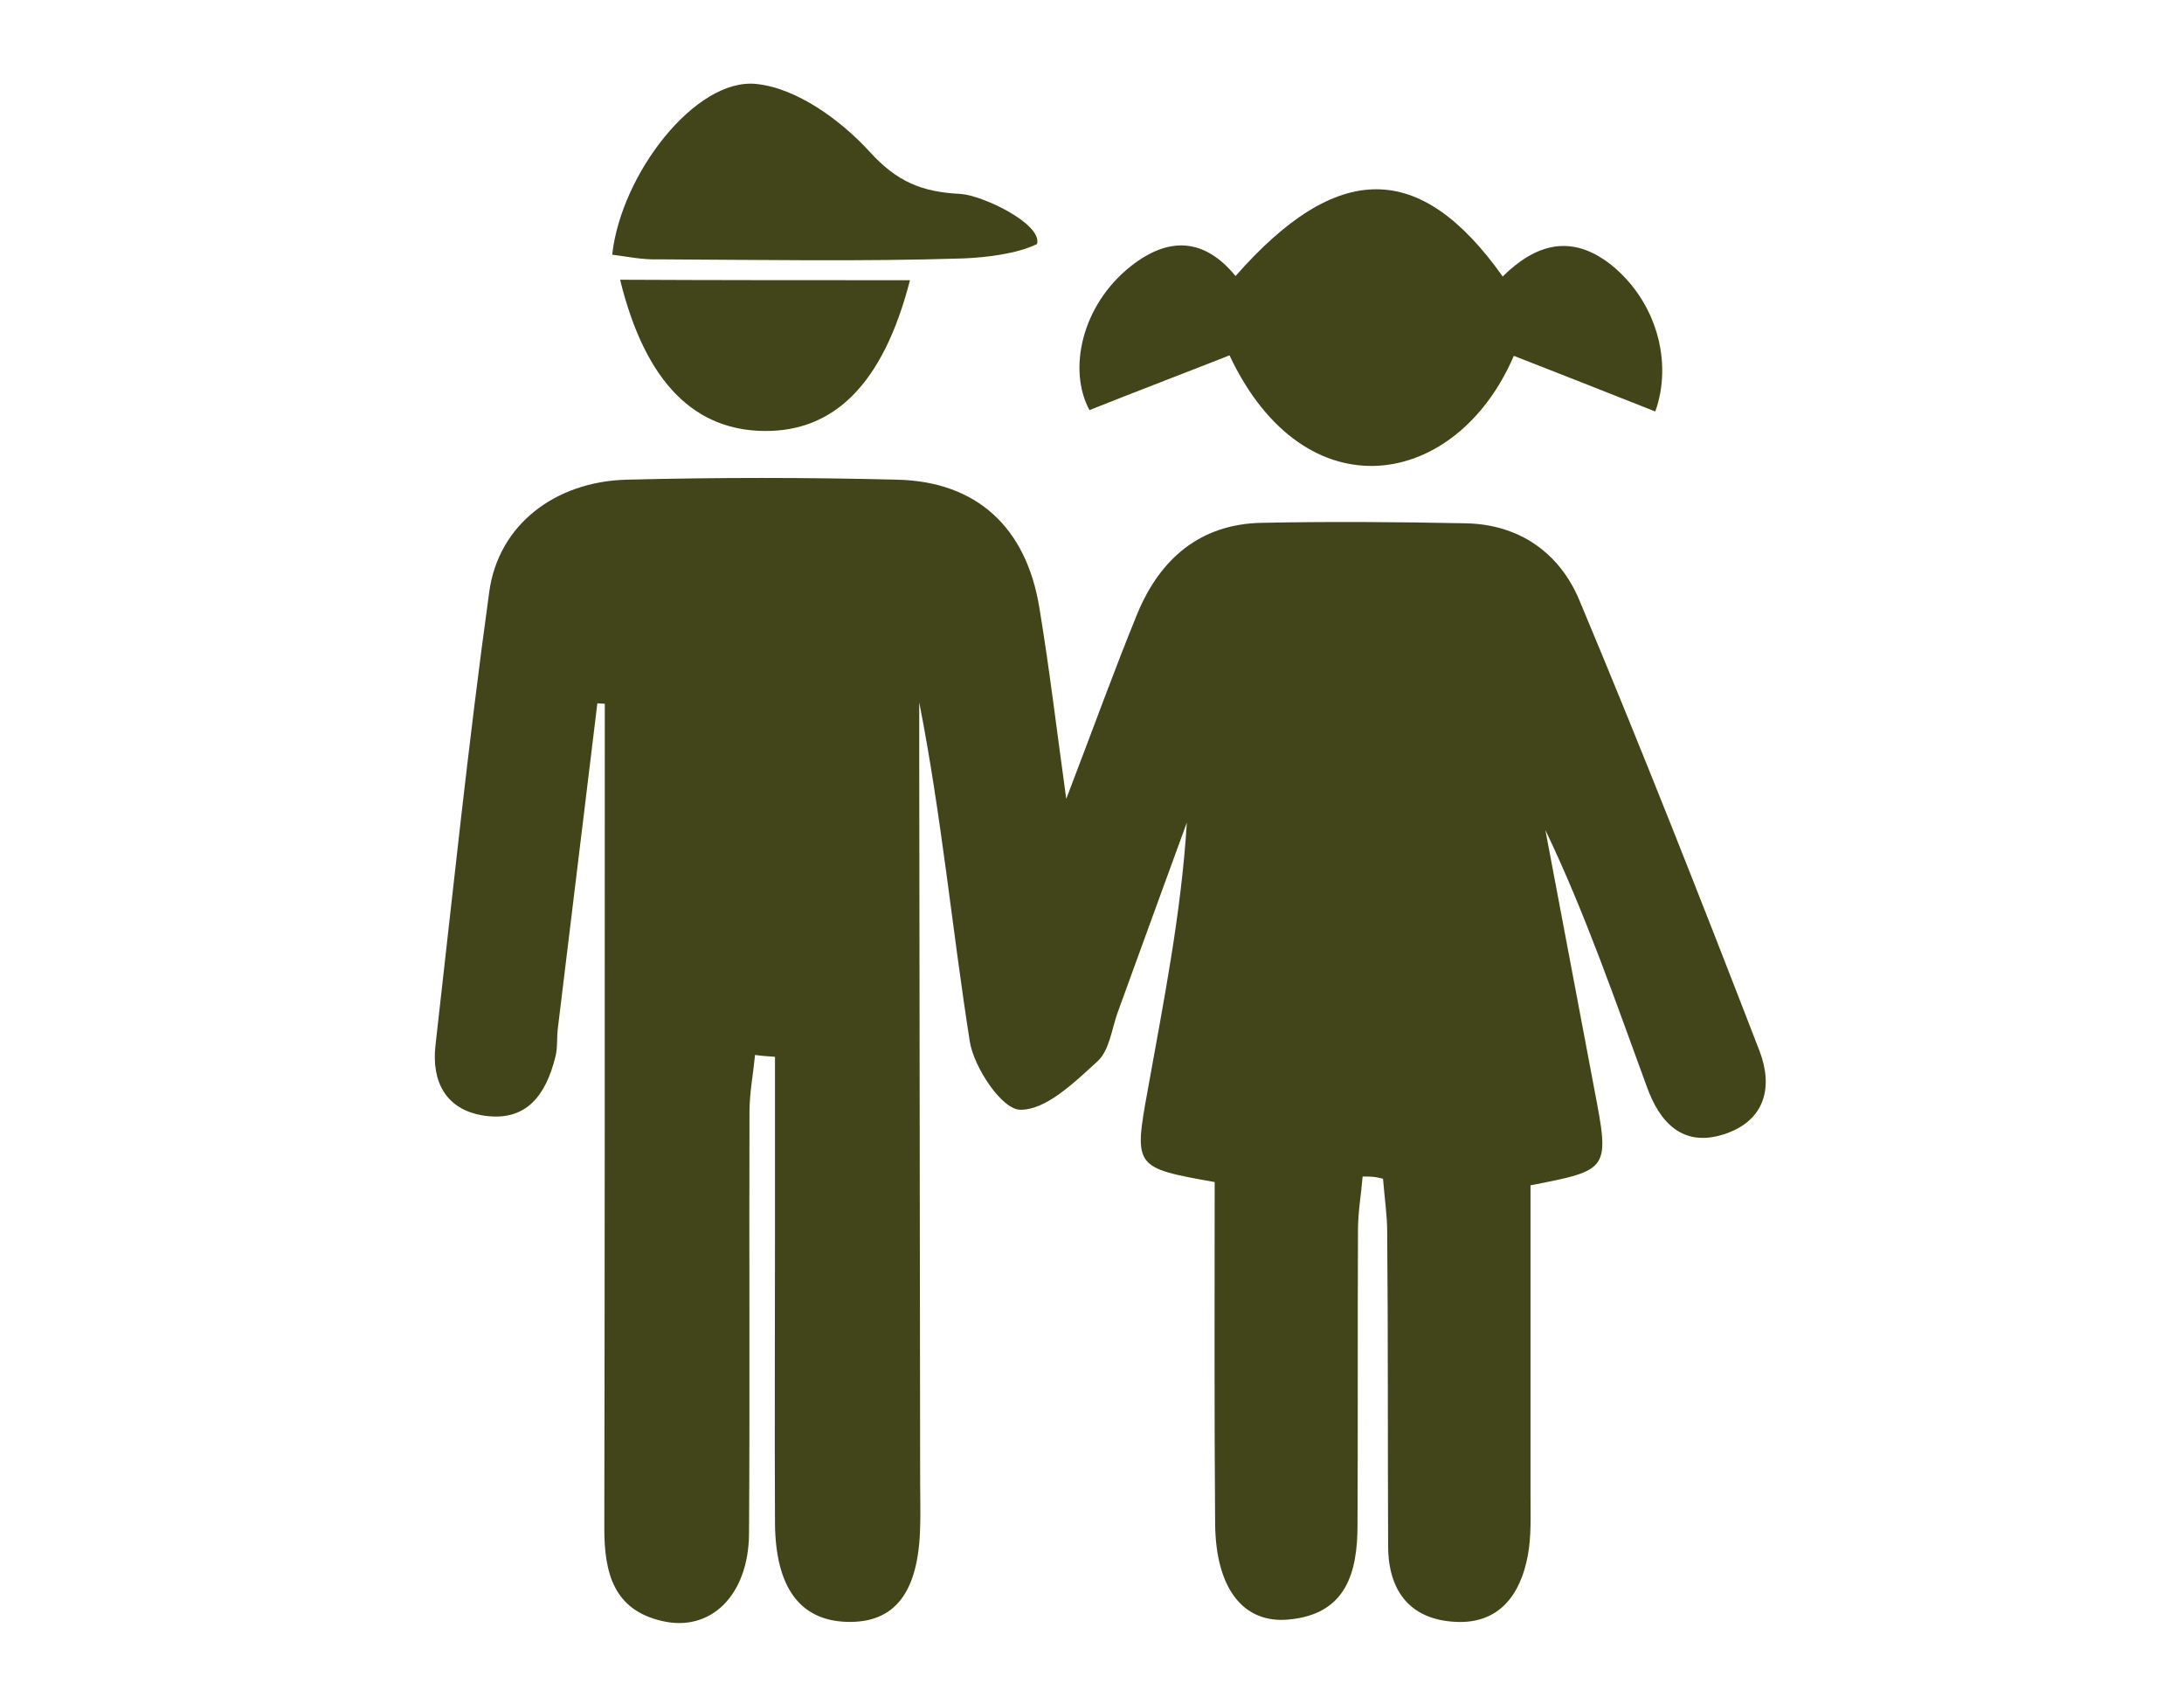
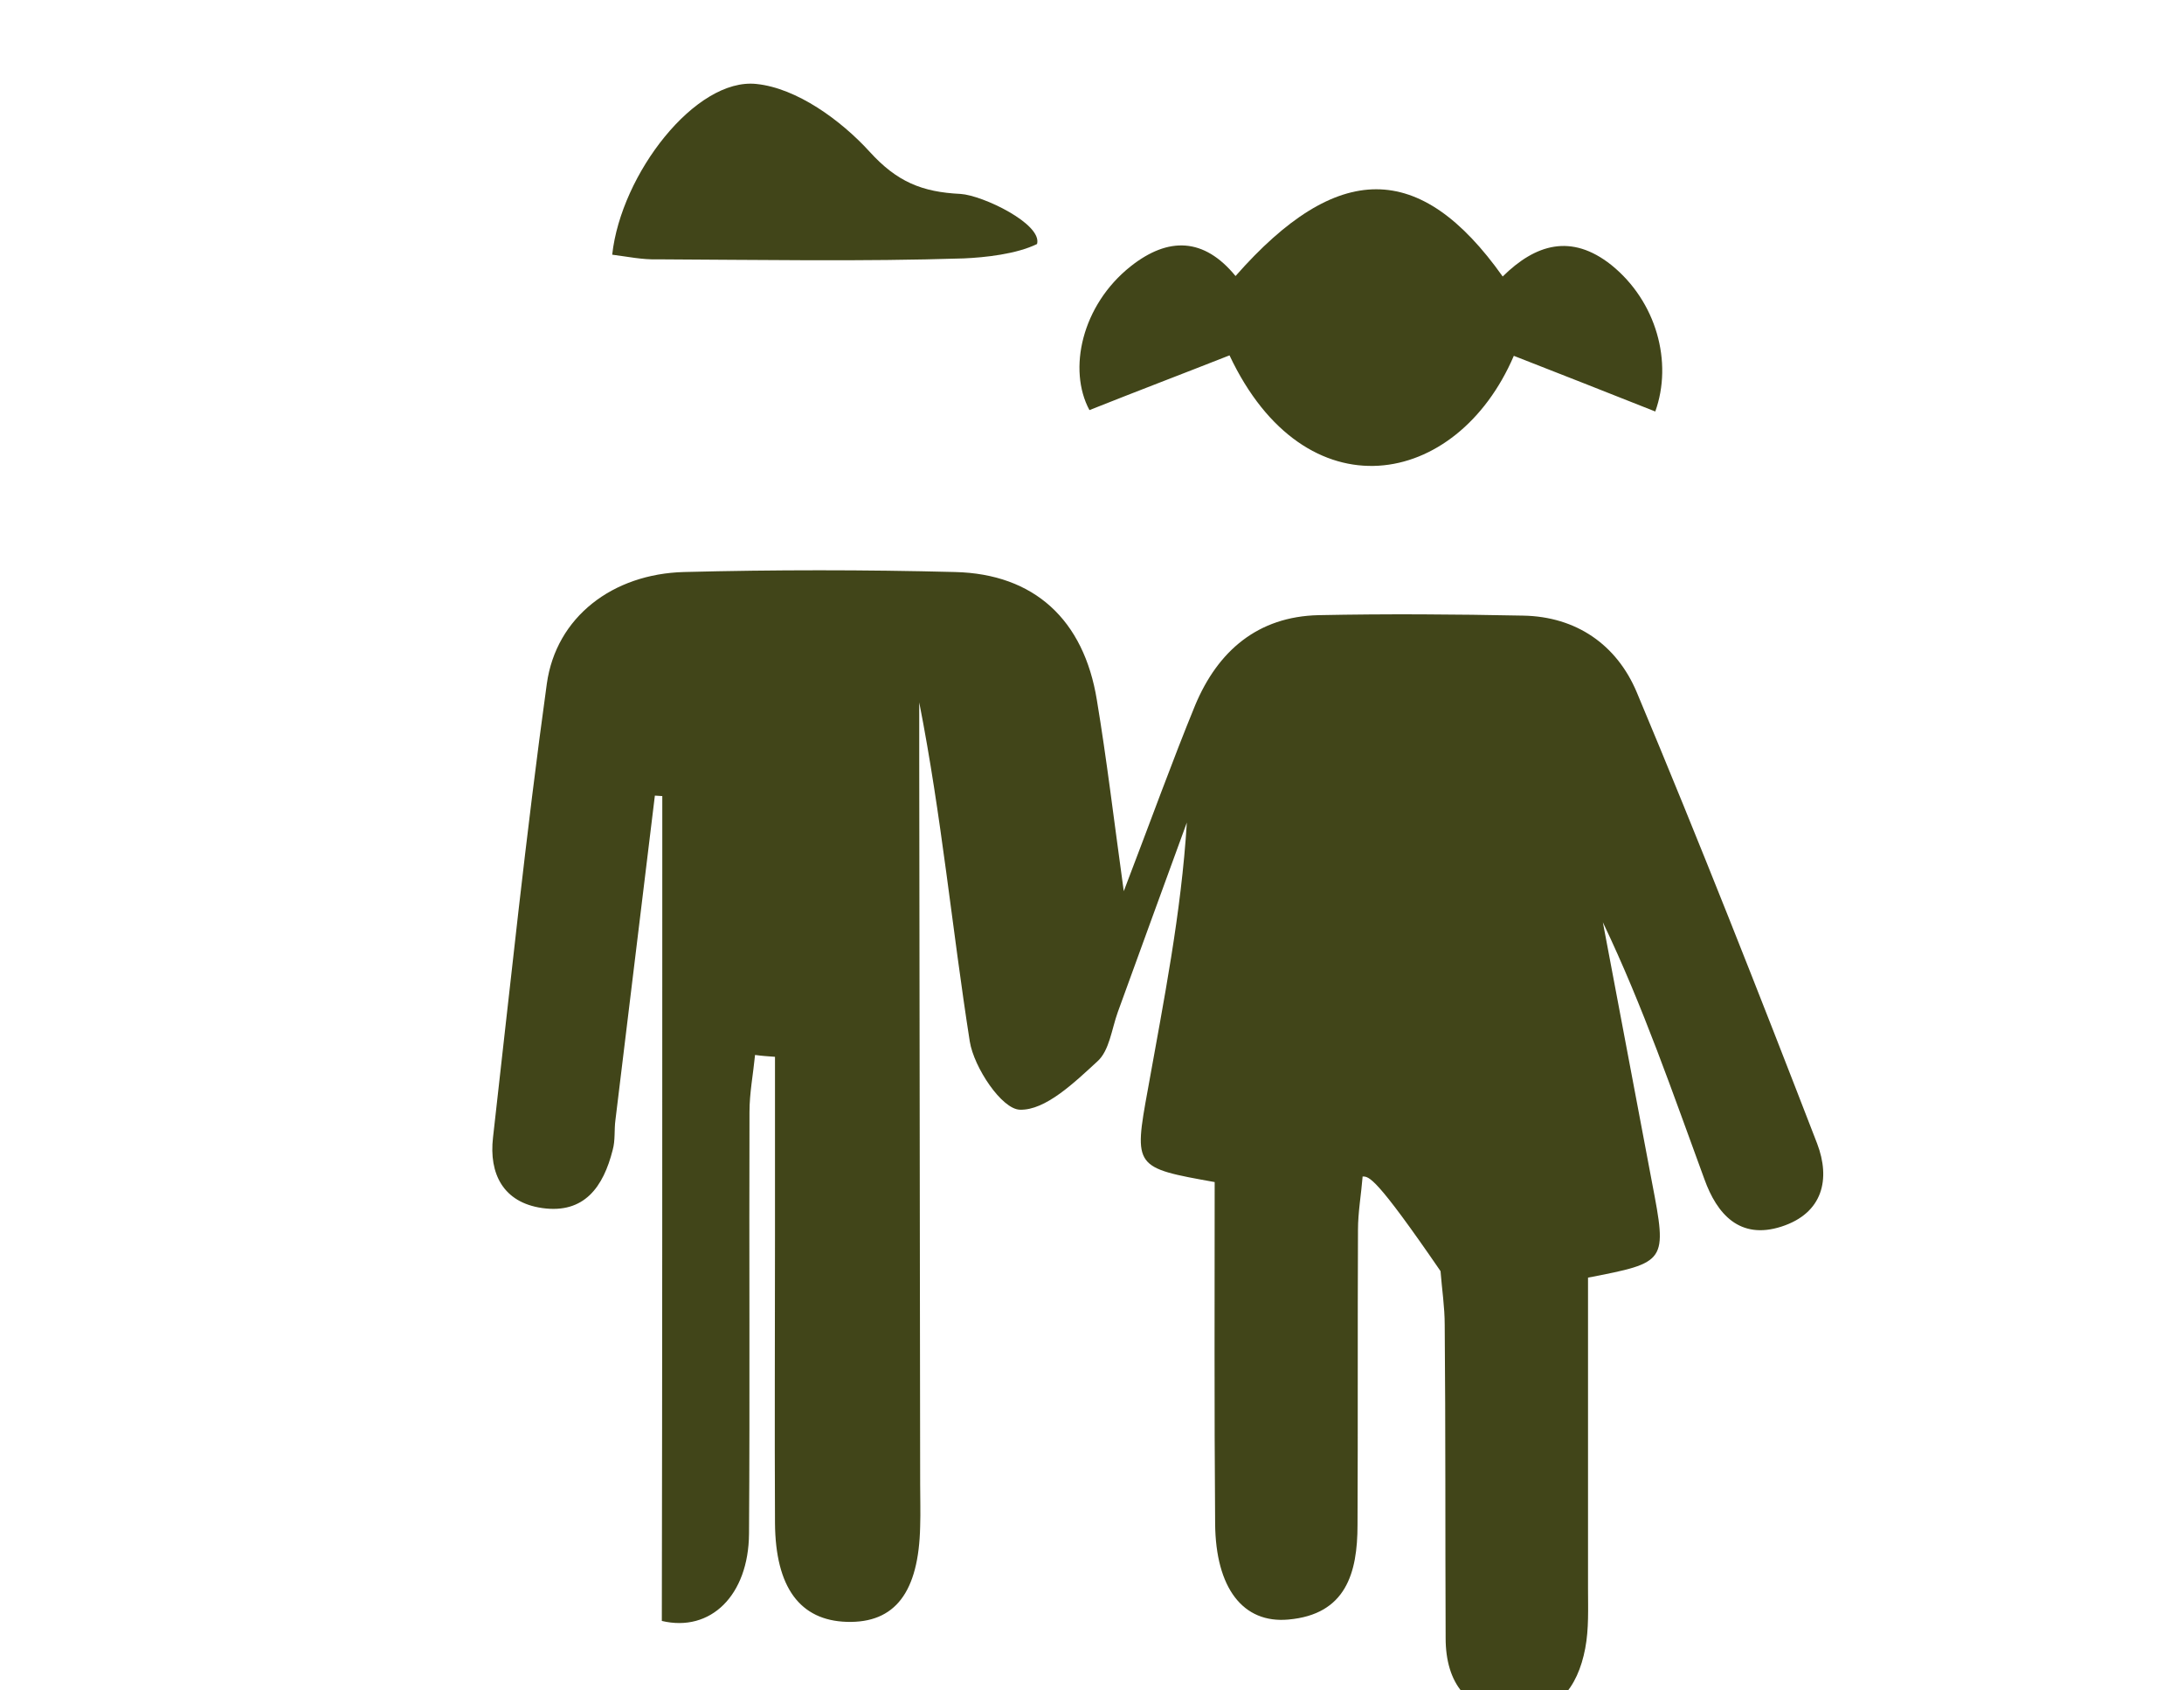
<svg xmlns="http://www.w3.org/2000/svg" version="1.1" id="Ebene_1" x="0px" y="0px" viewBox="0 0 470.9 364.3" style="enable-background:new 0 0 470.9 364.3;" xml:space="preserve">
  <style type="text/css">
	.st0{fill:#414519;}
</style>
  <g>
-     <path class="st0" d="M293.8,253.6c-0.3,3.8-1,7.7-1,11.5c-0.1,21.2,0,42.4-0.1,63.6c0,10.4-2.5,19.3-14.9,20.4   c-9.8,0.9-15.7-6.8-15.8-20.7c-0.2-24.6-0.1-49.2-0.1-73.6c-17.3-3.1-17.5-3.1-14.4-20c3.4-19,7.2-37.9,8.4-57.5   c-5,13.6-9.9,27.2-14.9,40.9c-1.3,3.6-1.8,8.3-4.4,10.6c-4.9,4.5-11.2,10.6-16.7,10.4c-3.9-0.1-9.9-9.1-10.8-14.7   c-3.8-24.2-6.1-48.7-10.9-73.1c0,4.2,0,8.4,0,12.7c0.1,51.9,0.1,103.9,0.2,155.8c0,3,0.1,6.1,0,9.1c-0.3,14.2-5.4,20.9-15.8,20.6   c-10.1-0.3-15.4-7.4-15.5-21.3c-0.1-20.8,0-41.5,0-62.3c0-12.7,0-25.5,0-38.2c-1.4-0.1-2.9-0.2-4.3-0.4c-0.4,4.1-1.2,8.2-1.2,12.3   c-0.1,30.3,0.1,60.6-0.1,90.9c-0.1,13.3-8.3,21.3-18.8,18.8c-10.4-2.4-12.4-10.4-12.4-19.9c0.1-55.4,0.1-110.8,0.1-166.2   c0-3.9,0-7.7,0-11.6c-0.5,0-1.1-0.1-1.6-0.1c-2.8,23.3-5.7,46.6-8.5,69.9c-0.3,2.1,0,4.4-0.6,6.5c-2,7.9-6.1,13.8-15.2,12.5   c-8.4-1.2-11.5-7.4-10.6-15.2c3.7-32.6,7.1-65.3,11.6-97.8c2-14.4,14.2-23.7,29.6-24.1c19.4-0.5,38.9-0.5,58.4,0   c17.1,0.4,27.8,10.3,30.6,27.6c2.1,12.6,3.6,25.3,5.8,41.2c5.9-15.4,10.4-27.9,15.4-40.1c4.9-11.7,13.5-19.1,26.6-19.4   c14.7-0.3,29.4-0.2,44.1,0.1c11.5,0.2,20.2,6.3,24.5,16.5c13.5,32.2,26.3,64.7,38.9,97.3c2.9,7.6,1.3,15-7.7,17.9   c-9,2.9-13.9-2.7-16.6-10.2c-6.8-18.5-13.2-37.2-21.9-55.4c3.5,18.7,7.1,37.4,10.6,56.1c3.3,17.2,3.2,17.2-13.8,20.5   c0,22.2,0,44.6,0,67c0,4.3,0.2,8.7-0.6,12.9c-1.6,8.5-6.3,14.7-15.6,14.2c-9.8-0.5-14.5-6.7-14.5-16.4c-0.1-22.5,0-45-0.2-67.5   c0-3.9-0.6-7.7-0.9-11.6C296.6,253.6,295.2,253.6,293.8,253.6z" />
+     <path class="st0" d="M293.8,253.6c-0.3,3.8-1,7.7-1,11.5c-0.1,21.2,0,42.4-0.1,63.6c0,10.4-2.5,19.3-14.9,20.4   c-9.8,0.9-15.7-6.8-15.8-20.7c-0.2-24.6-0.1-49.2-0.1-73.6c-17.3-3.1-17.5-3.1-14.4-20c3.4-19,7.2-37.9,8.4-57.5   c-5,13.6-9.9,27.2-14.9,40.9c-1.3,3.6-1.8,8.3-4.4,10.6c-4.9,4.5-11.2,10.6-16.7,10.4c-3.9-0.1-9.9-9.1-10.8-14.7   c-3.8-24.2-6.1-48.7-10.9-73.1c0,4.2,0,8.4,0,12.7c0.1,51.9,0.1,103.9,0.2,155.8c0,3,0.1,6.1,0,9.1c-0.3,14.2-5.4,20.9-15.8,20.6   c-10.1-0.3-15.4-7.4-15.5-21.3c-0.1-20.8,0-41.5,0-62.3c0-12.7,0-25.5,0-38.2c-1.4-0.1-2.9-0.2-4.3-0.4c-0.4,4.1-1.2,8.2-1.2,12.3   c-0.1,30.3,0.1,60.6-0.1,90.9c-0.1,13.3-8.3,21.3-18.8,18.8c0.1-55.4,0.1-110.8,0.1-166.2   c0-3.9,0-7.7,0-11.6c-0.5,0-1.1-0.1-1.6-0.1c-2.8,23.3-5.7,46.6-8.5,69.9c-0.3,2.1,0,4.4-0.6,6.5c-2,7.9-6.1,13.8-15.2,12.5   c-8.4-1.2-11.5-7.4-10.6-15.2c3.7-32.6,7.1-65.3,11.6-97.8c2-14.4,14.2-23.7,29.6-24.1c19.4-0.5,38.9-0.5,58.4,0   c17.1,0.4,27.8,10.3,30.6,27.6c2.1,12.6,3.6,25.3,5.8,41.2c5.9-15.4,10.4-27.9,15.4-40.1c4.9-11.7,13.5-19.1,26.6-19.4   c14.7-0.3,29.4-0.2,44.1,0.1c11.5,0.2,20.2,6.3,24.5,16.5c13.5,32.2,26.3,64.7,38.9,97.3c2.9,7.6,1.3,15-7.7,17.9   c-9,2.9-13.9-2.7-16.6-10.2c-6.8-18.5-13.2-37.2-21.9-55.4c3.5,18.7,7.1,37.4,10.6,56.1c3.3,17.2,3.2,17.2-13.8,20.5   c0,22.2,0,44.6,0,67c0,4.3,0.2,8.7-0.6,12.9c-1.6,8.5-6.3,14.7-15.6,14.2c-9.8-0.5-14.5-6.7-14.5-16.4c-0.1-22.5,0-45-0.2-67.5   c0-3.9-0.6-7.7-0.9-11.6C296.6,253.6,295.2,253.6,293.8,253.6z" />
    <path class="st0" d="M356.9,88.7c-10.6-4.2-20.5-8.1-30.5-12c-12.3,28.7-45,34.5-61.3-0.1c-9.9,3.9-19.9,7.7-30.2,11.8   c-4.7-8.7-1.7-22.6,8.9-31c8.1-6.4,15.8-6.2,22.6,2.1c21.9-24.9,39.8-25,57.6,0.1c7.1-7,14.8-9.3,23.4-2.5   C357.2,65,360.7,78.1,356.9,88.7z" />
    <path class="st0" d="M132,54.9c1.9-17.4,18-38.2,31.1-36.8c8.7,0.9,18.2,7.8,24.4,14.6c5.9,6.5,11.3,8.7,19.6,9.1   c4.8,0.3,17.7,6.5,16.5,10.8c-4.5,2.2-11.3,2.9-15.8,3.1c-22,0.7-44,0.3-66.1,0.2C138.5,56,135.2,55.3,132,54.9z" />
-     <path class="st0" d="M196.2,60.4C190.4,83,179.7,93,164.9,92.9c-14.7-0.1-25.6-9.8-31.2-32.6C154.6,60.4,174.5,60.4,196.2,60.4z" />
  </g>
</svg>